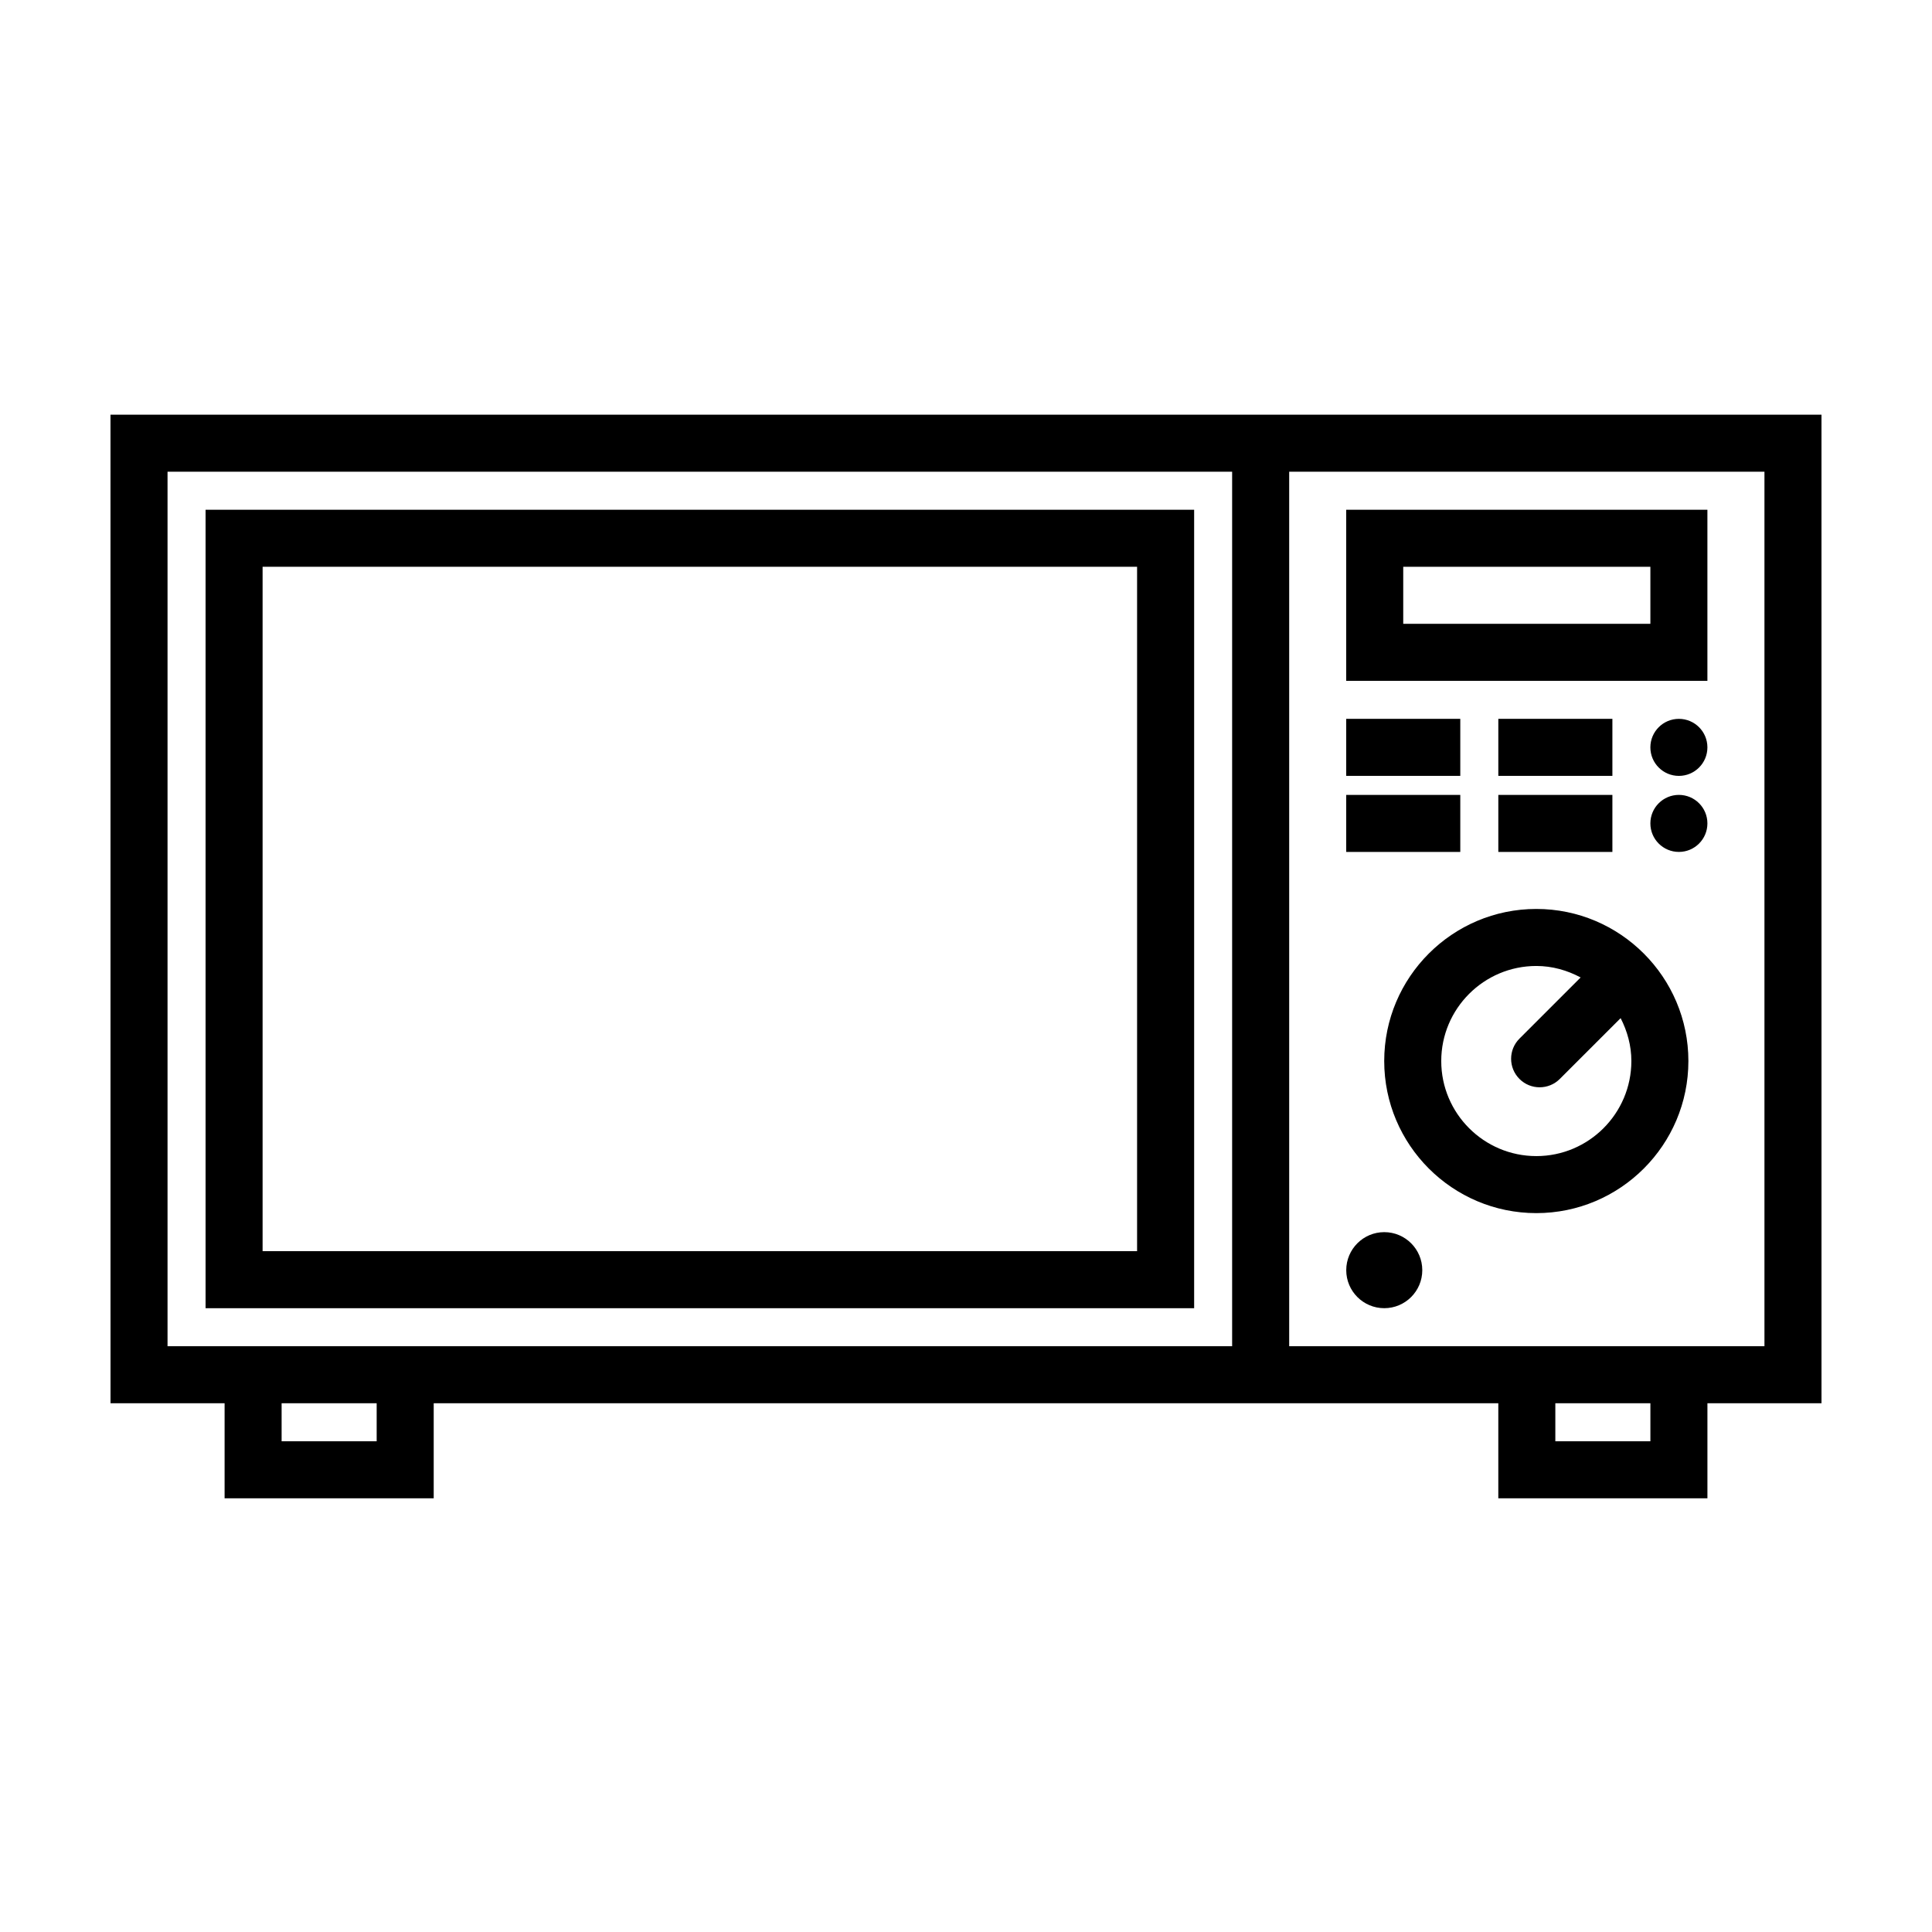
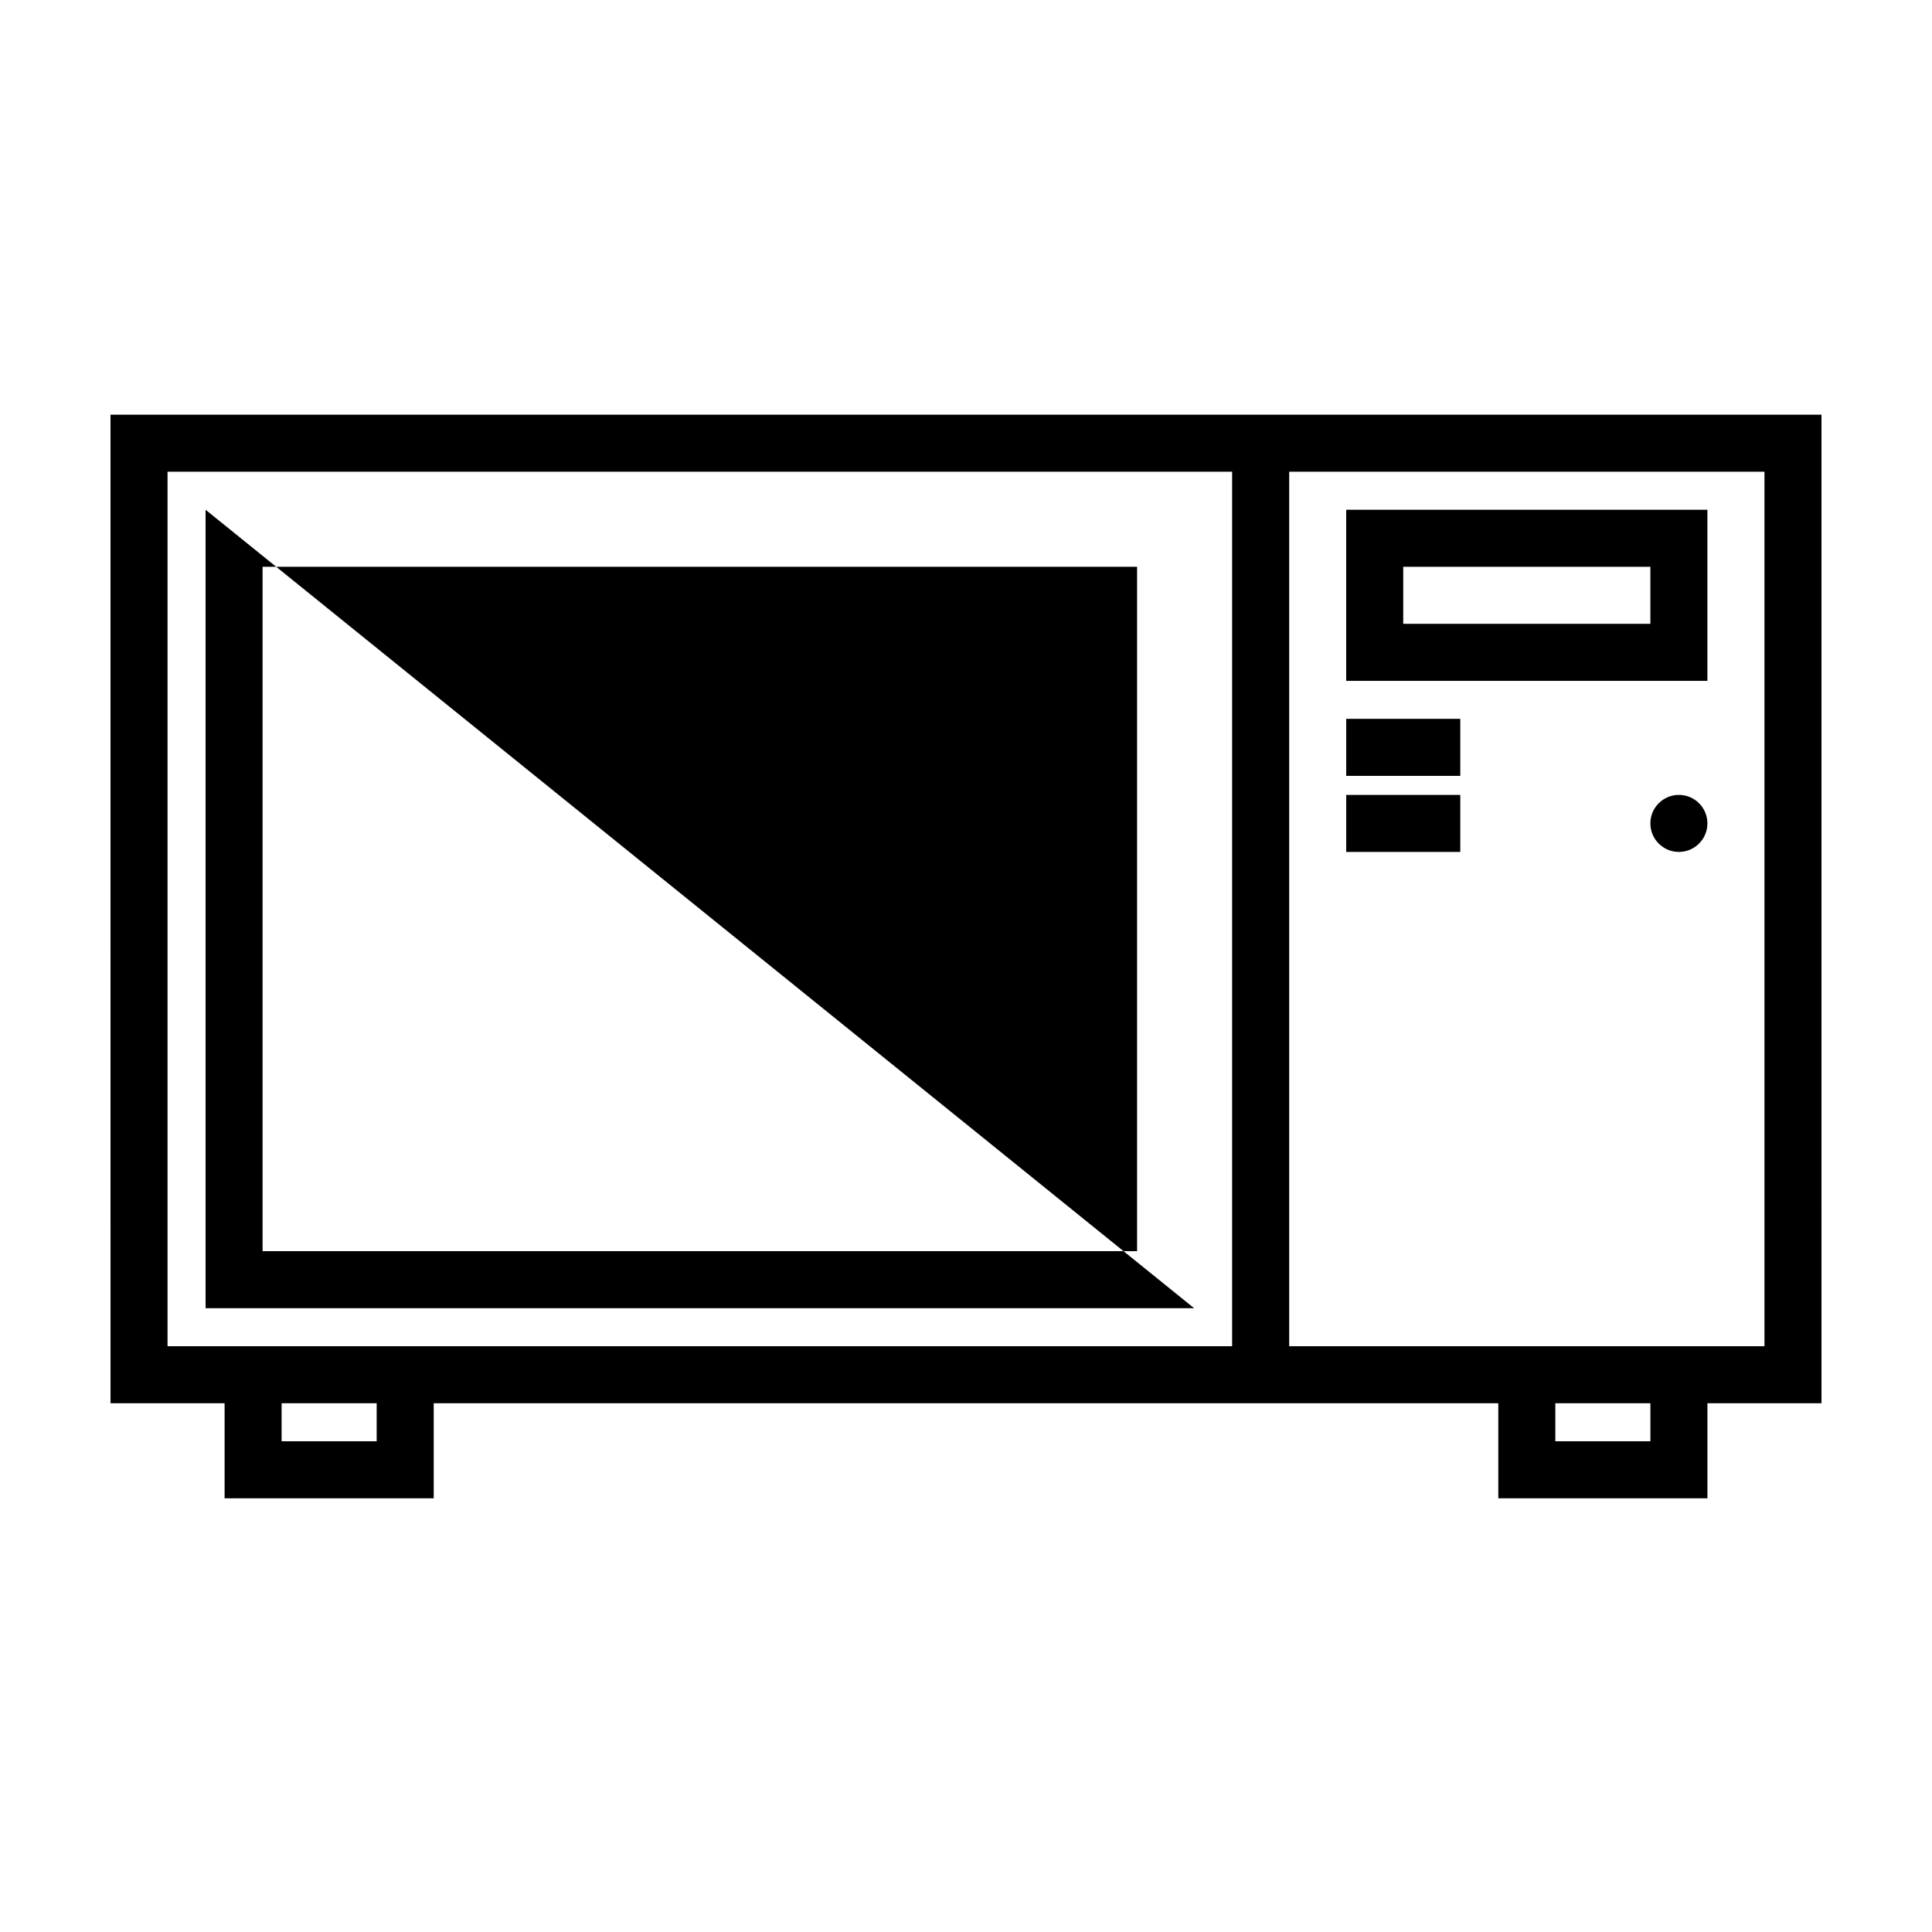
<svg xmlns="http://www.w3.org/2000/svg" fill="#000000" width="800px" height="800px" version="1.1" viewBox="144 144 512 512">
  <g>
    <path d="m173.29 515.88h30.23v25.191h55.418v-25.191h282.13v25.191h55.418v-25.191h30.23l-0.004-261.98h-453.43zm70.531 10.074h-25.191v-10.078h25.191zm337.55 0h-25.191v-10.078h25.191zm30.227-25.188h-125.95v-231.75h125.95zm-423.2-231.75h282.13v231.75h-282.13z" />
-     <path d="m198.48 279.09v211.6h261.98v-211.6zm246.86 196.48h-231.75v-181.37h231.75z" />
+     <path d="m198.48 279.09v211.6h261.98zm246.86 196.48h-231.75v-181.37h231.75z" />
    <path d="m596.48 279.09h-95.723v45.344h95.723zm-15.113 30.227h-65.496v-15.113h65.496z" />
-     <path d="m551.14 384.88c-22.227 0-40.309 18.082-40.309 40.305s18.082 40.305 40.309 40.305c22.227 0 40.301-18.074 40.301-40.305 0-22.223-18.074-40.305-40.301-40.305zm0 65.496c-13.887 0-25.195-11.301-25.195-25.191s11.305-25.191 25.195-25.191c4.262 0 8.223 1.164 11.742 3.043l-16.207 16.207c-2.953 2.949-2.953 7.734 0 10.688 1.477 1.477 3.41 2.211 5.344 2.211 1.934 0 3.871-0.734 5.344-2.211l16.121-16.117c1.762 3.434 2.844 7.262 2.844 11.371 0 13.891-11.297 25.191-25.188 25.191z" />
-     <path d="m520.92 480.61c0 5.562-4.512 10.074-10.078 10.074-5.562 0-10.074-4.512-10.074-10.074 0-5.566 4.512-10.078 10.074-10.078 5.566 0 10.078 4.512 10.078 10.078" />
    <path d="m500.76 334.5h30.23v15.113h-30.23z" />
    <path d="m500.76 354.66h30.23v15.113h-30.23z" />
-     <path d="m541.07 334.5h30.23v15.113h-30.23z" />
-     <path d="m541.07 354.66h30.23v15.113h-30.23z" />
-     <path d="m596.48 342.06c0 4.176-3.383 7.559-7.559 7.559-4.172 0-7.555-3.383-7.555-7.559 0-4.172 3.383-7.555 7.555-7.555 4.176 0 7.559 3.383 7.559 7.555" />
    <path d="m596.48 362.21c0 4.176-3.383 7.559-7.559 7.559-4.172 0-7.555-3.383-7.555-7.559 0-4.172 3.383-7.555 7.555-7.555 4.176 0 7.559 3.383 7.559 7.555" />
  </g>
</svg>